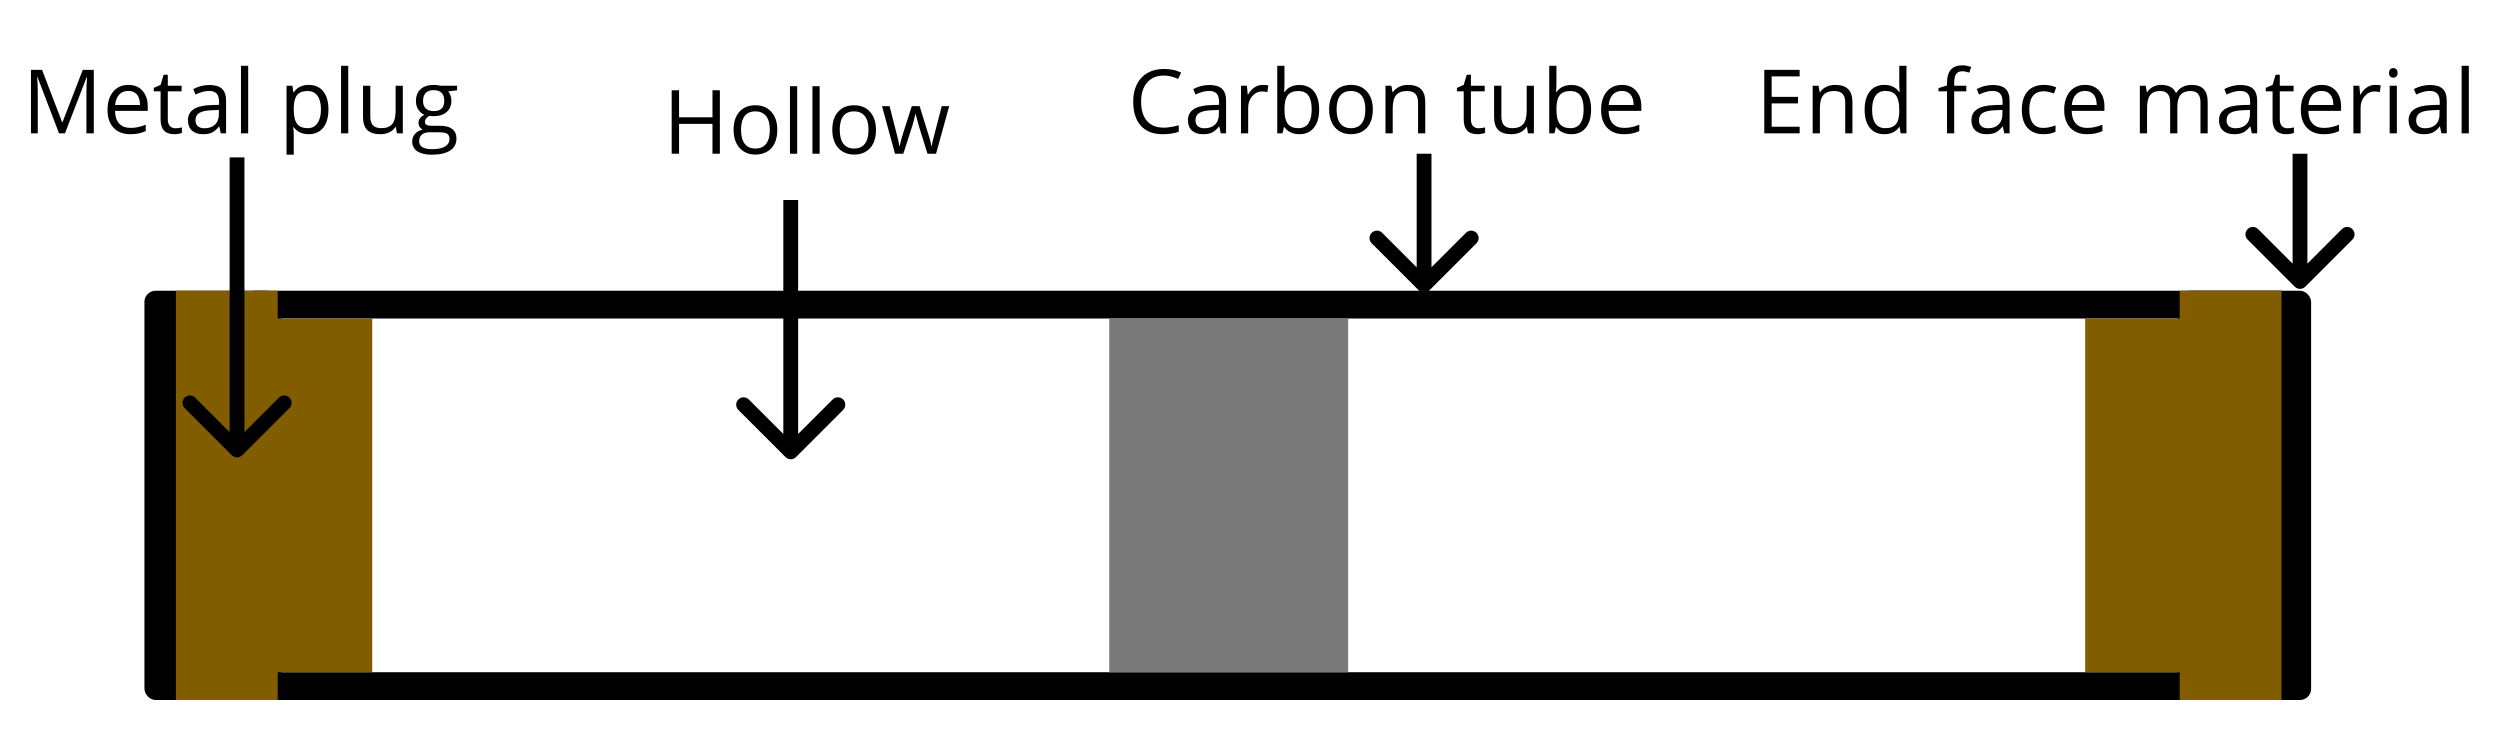
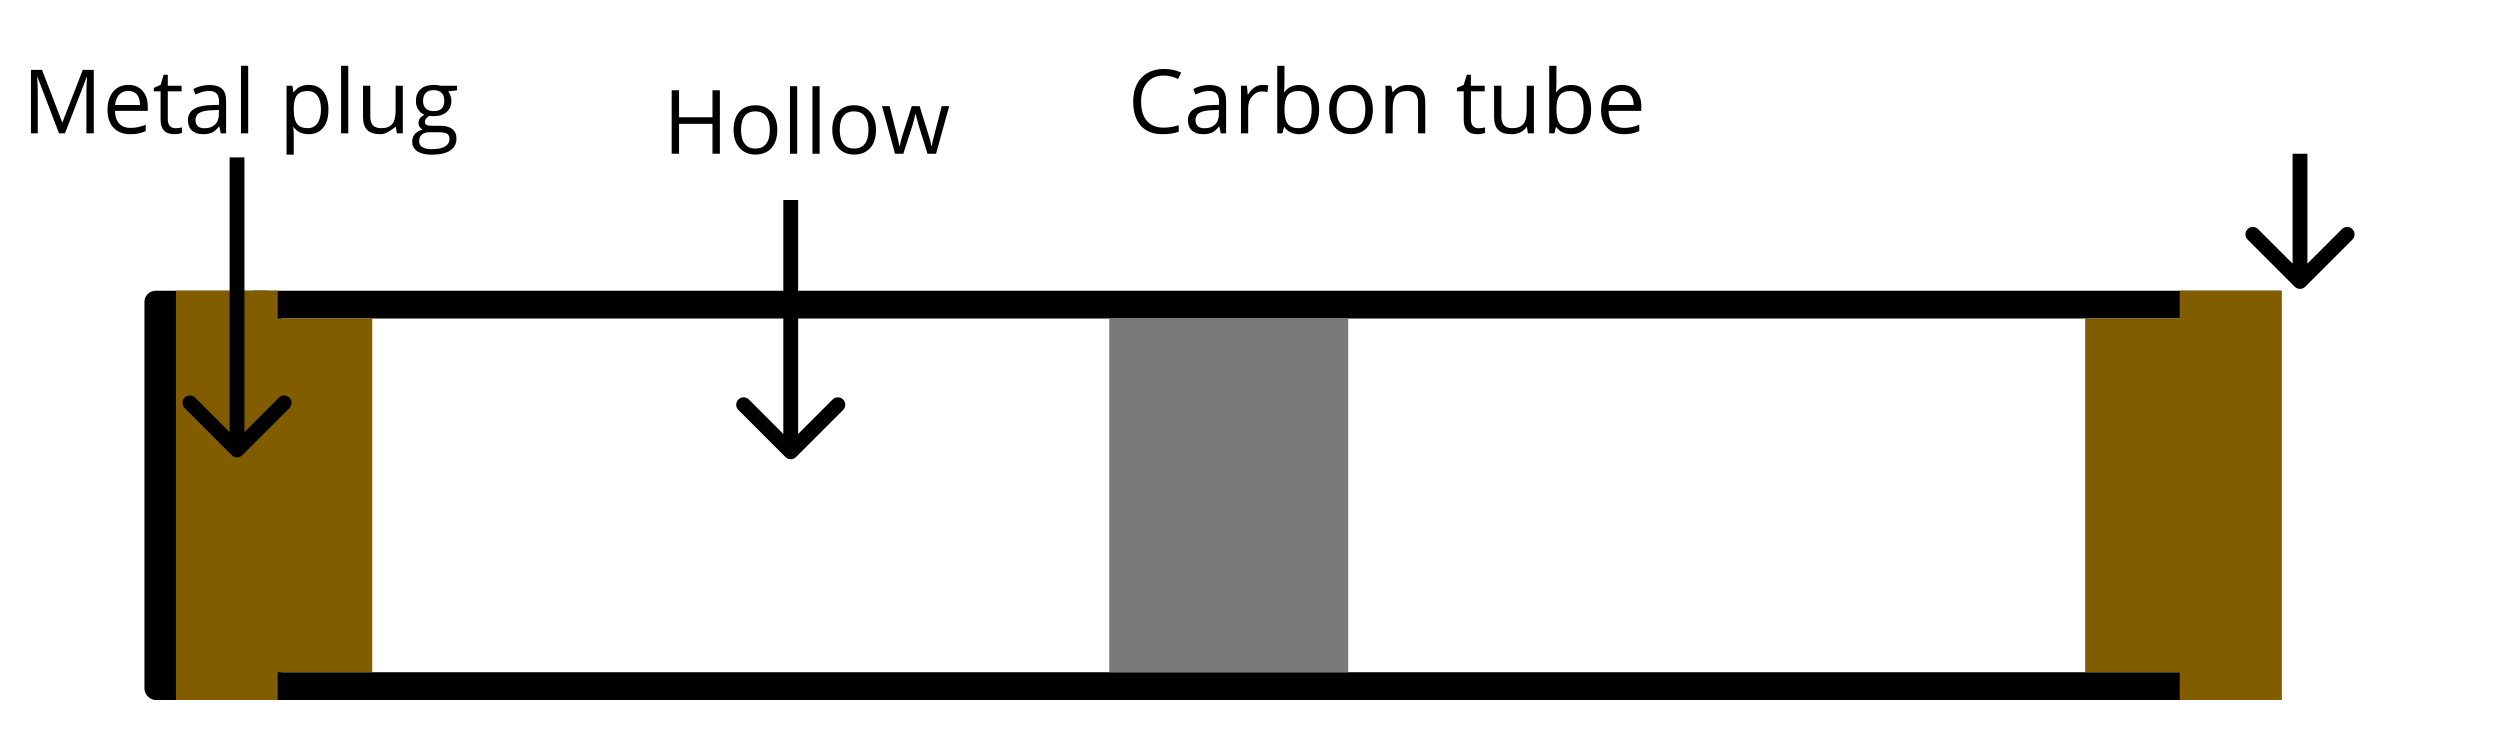
<svg xmlns="http://www.w3.org/2000/svg" width="1350" height="400" viewBox="0 0 1350 400" fill="none">
  <rect x="144.5" y="164.5" width="1080" height="206" stroke="black" stroke-width="15" />
  <rect x="78" y="157" width="72" height="221" rx="6" fill="black" />
-   <rect x="1176" y="157" width="72" height="221" rx="6" fill="black" />
  <path d="M95 157H149.963V172H201V363H149.963V378H95V157Z" fill="#815D00" />
  <path d="M1232 157H1177.04V172H1126V363H1177.04V378H1232V157Z" fill="#815D00" />
  <rect x="599" y="172" width="129" height="191" fill="#797979" />
  <path d="M388.727 83H384.742V66.875H366.695V83H362.711V48.734H366.695V63.312H384.742V48.734H388.727V83ZM419.734 70.133C419.734 74.32 418.68 77.594 416.57 79.953C414.461 82.297 411.547 83.469 407.828 83.469C405.531 83.469 403.492 82.93 401.711 81.852C399.93 80.773 398.555 79.227 397.586 77.211C396.617 75.195 396.133 72.836 396.133 70.133C396.133 65.945 397.18 62.688 399.273 60.359C401.367 58.016 404.273 56.844 407.992 56.844C411.586 56.844 414.438 58.039 416.547 60.43C418.672 62.82 419.734 66.055 419.734 70.133ZM400.164 70.133C400.164 73.414 400.82 75.914 402.133 77.633C403.445 79.352 405.375 80.211 407.922 80.211C410.469 80.211 412.398 79.359 413.711 77.656C415.039 75.938 415.703 73.43 415.703 70.133C415.703 66.867 415.039 64.391 413.711 62.703C412.398 61 410.453 60.148 407.875 60.148C405.328 60.148 403.406 60.984 402.109 62.656C400.812 64.328 400.164 66.82 400.164 70.133ZM430.469 83H426.578V46.531H430.469V83ZM442.609 83H438.719V46.531H442.609V83ZM473.031 70.133C473.031 74.32 471.977 77.594 469.867 79.953C467.758 82.297 464.844 83.469 461.125 83.469C458.828 83.469 456.789 82.93 455.008 81.852C453.227 80.773 451.852 79.227 450.883 77.211C449.914 75.195 449.43 72.836 449.43 70.133C449.43 65.945 450.477 62.688 452.57 60.359C454.664 58.016 457.57 56.844 461.289 56.844C464.883 56.844 467.734 58.039 469.844 60.43C471.969 62.82 473.031 66.055 473.031 70.133ZM453.461 70.133C453.461 73.414 454.117 75.914 455.43 77.633C456.742 79.352 458.672 80.211 461.219 80.211C463.766 80.211 465.695 79.359 467.008 77.656C468.336 75.938 469 73.43 469 70.133C469 66.867 468.336 64.391 467.008 62.703C465.695 61 463.75 60.148 461.172 60.148C458.625 60.148 456.703 60.984 455.406 62.656C454.109 64.328 453.461 66.82 453.461 70.133ZM500.852 83L496.141 67.93C495.844 67.008 495.289 64.914 494.477 61.648H494.289C493.664 64.383 493.117 66.492 492.648 67.977L487.797 83H483.297L476.289 57.312H480.367C482.023 63.766 483.281 68.68 484.141 72.055C485.016 75.43 485.516 77.703 485.641 78.875H485.828C486 77.984 486.273 76.836 486.648 75.43C487.039 74.008 487.375 72.883 487.656 72.055L492.367 57.312H496.586L501.18 72.055C502.055 74.742 502.648 77 502.961 78.828H503.148C503.211 78.266 503.375 77.398 503.641 76.227C503.922 75.055 505.555 68.75 508.539 57.312H512.57L505.469 83H500.852Z" fill="black" />
  <path d="M424.172 246.828C425.734 248.391 428.266 248.391 429.828 246.828L455.284 221.373C456.846 219.81 456.846 217.278 455.284 215.716C453.722 214.154 451.19 214.154 449.627 215.716L427 238.343L404.373 215.716C402.81 214.154 400.278 214.154 398.716 215.716C397.154 217.278 397.154 219.81 398.716 221.373L424.172 246.828ZM423 108L423 244L431 244L431 108L423 108Z" fill="black" />
-   <path d="M31.875 72L20.25 41.625H20.062C20.281 44.031 20.391 46.891 20.391 50.203V72H16.711V37.734H22.711L33.562 66H33.75L44.695 37.734H50.648V72H46.664V49.922C46.664 47.391 46.773 44.641 46.992 41.672H46.805L35.086 72H31.875ZM70.336 72.469C66.539 72.469 63.539 71.312 61.336 69C59.148 66.688 58.055 63.477 58.055 59.367C58.055 55.227 59.07 51.938 61.102 49.5C63.148 47.062 65.891 45.844 69.328 45.844C72.547 45.844 75.094 46.906 76.969 49.031C78.844 51.141 79.781 53.93 79.781 57.398V59.859H62.086C62.164 62.875 62.922 65.164 64.359 66.727C65.812 68.289 67.852 69.07 70.477 69.07C73.242 69.07 75.977 68.492 78.68 67.336V70.805C77.305 71.398 76 71.82 74.766 72.07C73.547 72.336 72.07 72.469 70.336 72.469ZM69.281 49.102C67.219 49.102 65.57 49.773 64.336 51.117C63.117 52.461 62.398 54.32 62.18 56.695H75.609C75.609 54.242 75.062 52.367 73.969 51.07C72.875 49.758 71.312 49.102 69.281 49.102ZM94.734 69.258C95.422 69.258 96.086 69.211 96.727 69.117C97.367 69.008 97.875 68.898 98.25 68.789V71.766C97.828 71.969 97.203 72.133 96.375 72.258C95.562 72.398 94.828 72.469 94.172 72.469C89.203 72.469 86.719 69.852 86.719 64.617V49.336H83.039V47.461L86.719 45.844L88.359 40.359H90.609V46.312H98.062V49.336H90.609V64.453C90.609 66 90.977 67.188 91.711 68.016C92.445 68.844 93.453 69.258 94.734 69.258ZM119.203 72L118.43 68.344H118.242C116.961 69.953 115.68 71.047 114.398 71.625C113.133 72.188 111.547 72.469 109.641 72.469C107.094 72.469 105.094 71.812 103.641 70.5C102.203 69.188 101.484 67.32 101.484 64.898C101.484 59.711 105.633 56.992 113.93 56.742L118.289 56.602V55.008C118.289 52.992 117.852 51.508 116.977 50.555C116.117 49.586 114.734 49.102 112.828 49.102C110.688 49.102 108.266 49.758 105.562 51.07L104.367 48.094C105.633 47.406 107.016 46.867 108.516 46.477C110.031 46.086 111.547 45.891 113.062 45.891C116.125 45.891 118.391 46.57 119.859 47.93C121.344 49.289 122.086 51.469 122.086 54.469V72H119.203ZM110.414 69.258C112.836 69.258 114.734 68.594 116.109 67.266C117.5 65.938 118.195 64.078 118.195 61.688V59.367L114.305 59.531C111.211 59.641 108.977 60.125 107.602 60.984C106.242 61.828 105.562 63.148 105.562 64.945C105.562 66.352 105.984 67.422 106.828 68.156C107.688 68.891 108.883 69.258 110.414 69.258ZM134.016 72H130.125V35.531H134.016V72ZM166.688 72.469C165.016 72.469 163.484 72.164 162.094 71.555C160.719 70.93 159.562 69.977 158.625 68.695H158.344C158.531 70.195 158.625 71.617 158.625 72.961V83.531H154.734V46.312H157.898L158.438 49.828H158.625C159.625 48.422 160.789 47.406 162.117 46.781C163.445 46.156 164.969 45.844 166.688 45.844C170.094 45.844 172.719 47.008 174.562 49.336C176.422 51.664 177.352 54.93 177.352 59.133C177.352 63.352 176.406 66.633 174.516 68.977C172.641 71.305 170.031 72.469 166.688 72.469ZM166.125 49.148C163.5 49.148 161.602 49.875 160.43 51.328C159.258 52.781 158.656 55.094 158.625 58.266V59.133C158.625 62.742 159.227 65.328 160.43 66.891C161.633 68.438 163.562 69.211 166.219 69.211C168.438 69.211 170.172 68.312 171.422 66.516C172.688 64.719 173.32 62.242 173.32 59.086C173.32 55.883 172.688 53.43 171.422 51.727C170.172 50.008 168.406 49.148 166.125 49.148ZM188.062 72H184.172V35.531H188.062V72ZM199.969 46.312V62.977C199.969 65.07 200.445 66.633 201.398 67.664C202.352 68.695 203.844 69.211 205.875 69.211C208.562 69.211 210.523 68.477 211.758 67.008C213.008 65.539 213.633 63.141 213.633 59.812V46.312H217.523V72H214.312L213.75 68.555H213.539C212.742 69.82 211.633 70.789 210.211 71.461C208.805 72.133 207.195 72.469 205.383 72.469C202.258 72.469 199.914 71.727 198.352 70.242C196.805 68.758 196.031 66.383 196.031 63.117V46.312H199.969ZM246.82 46.312V48.773L242.062 49.336C242.5 49.883 242.891 50.602 243.234 51.492C243.578 52.367 243.75 53.359 243.75 54.469C243.75 56.984 242.891 58.992 241.172 60.492C239.453 61.992 237.094 62.742 234.094 62.742C233.328 62.742 232.609 62.68 231.938 62.555C230.281 63.43 229.453 64.531 229.453 65.859C229.453 66.562 229.742 67.086 230.32 67.43C230.898 67.758 231.891 67.922 233.297 67.922H237.844C240.625 67.922 242.758 68.508 244.242 69.68C245.742 70.852 246.492 72.555 246.492 74.789C246.492 77.633 245.352 79.797 243.07 81.281C240.789 82.781 237.461 83.531 233.086 83.531C229.727 83.531 227.133 82.906 225.305 81.656C223.492 80.406 222.586 78.641 222.586 76.359C222.586 74.797 223.086 73.445 224.086 72.305C225.086 71.164 226.492 70.391 228.305 69.984C227.648 69.688 227.094 69.227 226.641 68.602C226.203 67.977 225.984 67.25 225.984 66.422C225.984 65.484 226.234 64.664 226.734 63.961C227.234 63.258 228.023 62.578 229.102 61.922C227.773 61.375 226.688 60.445 225.844 59.133C225.016 57.82 224.602 56.32 224.602 54.633C224.602 51.82 225.445 49.656 227.133 48.141C228.82 46.609 231.211 45.844 234.305 45.844C235.648 45.844 236.859 46 237.938 46.312H246.82ZM226.336 76.312C226.336 77.703 226.922 78.758 228.094 79.477C229.266 80.195 230.945 80.555 233.133 80.555C236.398 80.555 238.812 80.062 240.375 79.078C241.953 78.109 242.742 76.789 242.742 75.117C242.742 73.727 242.312 72.758 241.453 72.211C240.594 71.68 238.977 71.414 236.602 71.414H231.938C230.172 71.414 228.797 71.836 227.812 72.68C226.828 73.523 226.336 74.734 226.336 76.312ZM228.445 54.539C228.445 56.336 228.953 57.695 229.969 58.617C230.984 59.539 232.398 60 234.211 60C238.008 60 239.906 58.156 239.906 54.469C239.906 50.609 237.984 48.68 234.141 48.68C232.312 48.68 230.906 49.172 229.922 50.156C228.938 51.141 228.445 52.602 228.445 54.539Z" fill="black" />
+   <path d="M31.875 72L20.25 41.625H20.062C20.281 44.031 20.391 46.891 20.391 50.203V72H16.711V37.734H22.711L33.562 66H33.75L44.695 37.734H50.648V72H46.664V49.922C46.664 47.391 46.773 44.641 46.992 41.672H46.805L35.086 72H31.875ZM70.336 72.469C66.539 72.469 63.539 71.312 61.336 69C59.148 66.688 58.055 63.477 58.055 59.367C58.055 55.227 59.07 51.938 61.102 49.5C63.148 47.062 65.891 45.844 69.328 45.844C72.547 45.844 75.094 46.906 76.969 49.031C78.844 51.141 79.781 53.93 79.781 57.398V59.859H62.086C62.164 62.875 62.922 65.164 64.359 66.727C65.812 68.289 67.852 69.07 70.477 69.07C73.242 69.07 75.977 68.492 78.68 67.336V70.805C77.305 71.398 76 71.82 74.766 72.07C73.547 72.336 72.07 72.469 70.336 72.469ZM69.281 49.102C67.219 49.102 65.57 49.773 64.336 51.117C63.117 52.461 62.398 54.32 62.18 56.695H75.609C75.609 54.242 75.062 52.367 73.969 51.07C72.875 49.758 71.312 49.102 69.281 49.102ZM94.734 69.258C95.422 69.258 96.086 69.211 96.727 69.117C97.367 69.008 97.875 68.898 98.25 68.789V71.766C97.828 71.969 97.203 72.133 96.375 72.258C95.562 72.398 94.828 72.469 94.172 72.469C89.203 72.469 86.719 69.852 86.719 64.617V49.336H83.039V47.461L86.719 45.844L88.359 40.359H90.609V46.312H98.062V49.336H90.609V64.453C90.609 66 90.977 67.188 91.711 68.016C92.445 68.844 93.453 69.258 94.734 69.258ZM119.203 72L118.43 68.344H118.242C116.961 69.953 115.68 71.047 114.398 71.625C113.133 72.188 111.547 72.469 109.641 72.469C107.094 72.469 105.094 71.812 103.641 70.5C102.203 69.188 101.484 67.32 101.484 64.898C101.484 59.711 105.633 56.992 113.93 56.742L118.289 56.602V55.008C118.289 52.992 117.852 51.508 116.977 50.555C116.117 49.586 114.734 49.102 112.828 49.102C110.688 49.102 108.266 49.758 105.562 51.07L104.367 48.094C105.633 47.406 107.016 46.867 108.516 46.477C110.031 46.086 111.547 45.891 113.062 45.891C116.125 45.891 118.391 46.57 119.859 47.93C121.344 49.289 122.086 51.469 122.086 54.469V72H119.203ZM110.414 69.258C112.836 69.258 114.734 68.594 116.109 67.266C117.5 65.938 118.195 64.078 118.195 61.688V59.367L114.305 59.531C111.211 59.641 108.977 60.125 107.602 60.984C106.242 61.828 105.562 63.148 105.562 64.945C105.562 66.352 105.984 67.422 106.828 68.156C107.688 68.891 108.883 69.258 110.414 69.258ZM134.016 72H130.125V35.531H134.016V72ZM166.688 72.469C165.016 72.469 163.484 72.164 162.094 71.555C160.719 70.93 159.562 69.977 158.625 68.695H158.344C158.531 70.195 158.625 71.617 158.625 72.961V83.531H154.734V46.312H157.898L158.438 49.828H158.625C159.625 48.422 160.789 47.406 162.117 46.781C163.445 46.156 164.969 45.844 166.688 45.844C170.094 45.844 172.719 47.008 174.562 49.336C176.422 51.664 177.352 54.93 177.352 59.133C177.352 63.352 176.406 66.633 174.516 68.977C172.641 71.305 170.031 72.469 166.688 72.469ZM166.125 49.148C163.5 49.148 161.602 49.875 160.43 51.328C159.258 52.781 158.656 55.094 158.625 58.266V59.133C158.625 62.742 159.227 65.328 160.43 66.891C161.633 68.438 163.562 69.211 166.219 69.211C168.438 69.211 170.172 68.312 171.422 66.516C172.688 64.719 173.32 62.242 173.32 59.086C173.32 55.883 172.688 53.43 171.422 51.727C170.172 50.008 168.406 49.148 166.125 49.148ZM188.062 72H184.172V35.531H188.062V72ZM199.969 46.312V62.977C199.969 65.07 200.445 66.633 201.398 67.664C202.352 68.695 203.844 69.211 205.875 69.211C208.562 69.211 210.523 68.477 211.758 67.008C213.008 65.539 213.633 63.141 213.633 59.812V46.312H217.523V72H214.312L213.75 68.555H213.539C208.805 72.133 207.195 72.469 205.383 72.469C202.258 72.469 199.914 71.727 198.352 70.242C196.805 68.758 196.031 66.383 196.031 63.117V46.312H199.969ZM246.82 46.312V48.773L242.062 49.336C242.5 49.883 242.891 50.602 243.234 51.492C243.578 52.367 243.75 53.359 243.75 54.469C243.75 56.984 242.891 58.992 241.172 60.492C239.453 61.992 237.094 62.742 234.094 62.742C233.328 62.742 232.609 62.68 231.938 62.555C230.281 63.43 229.453 64.531 229.453 65.859C229.453 66.562 229.742 67.086 230.32 67.43C230.898 67.758 231.891 67.922 233.297 67.922H237.844C240.625 67.922 242.758 68.508 244.242 69.68C245.742 70.852 246.492 72.555 246.492 74.789C246.492 77.633 245.352 79.797 243.07 81.281C240.789 82.781 237.461 83.531 233.086 83.531C229.727 83.531 227.133 82.906 225.305 81.656C223.492 80.406 222.586 78.641 222.586 76.359C222.586 74.797 223.086 73.445 224.086 72.305C225.086 71.164 226.492 70.391 228.305 69.984C227.648 69.688 227.094 69.227 226.641 68.602C226.203 67.977 225.984 67.25 225.984 66.422C225.984 65.484 226.234 64.664 226.734 63.961C227.234 63.258 228.023 62.578 229.102 61.922C227.773 61.375 226.688 60.445 225.844 59.133C225.016 57.82 224.602 56.32 224.602 54.633C224.602 51.82 225.445 49.656 227.133 48.141C228.82 46.609 231.211 45.844 234.305 45.844C235.648 45.844 236.859 46 237.938 46.312H246.82ZM226.336 76.312C226.336 77.703 226.922 78.758 228.094 79.477C229.266 80.195 230.945 80.555 233.133 80.555C236.398 80.555 238.812 80.062 240.375 79.078C241.953 78.109 242.742 76.789 242.742 75.117C242.742 73.727 242.312 72.758 241.453 72.211C240.594 71.68 238.977 71.414 236.602 71.414H231.938C230.172 71.414 228.797 71.836 227.812 72.68C226.828 73.523 226.336 74.734 226.336 76.312ZM228.445 54.539C228.445 56.336 228.953 57.695 229.969 58.617C230.984 59.539 232.398 60 234.211 60C238.008 60 239.906 58.156 239.906 54.469C239.906 50.609 237.984 48.68 234.141 48.68C232.312 48.68 230.906 49.172 229.922 50.156C228.938 51.141 228.445 52.602 228.445 54.539Z" fill="black" />
  <path d="M125.172 245.828C126.734 247.391 129.266 247.391 130.828 245.828L156.284 220.373C157.846 218.81 157.846 216.278 156.284 214.716C154.722 213.154 152.19 213.154 150.627 214.716L128 237.343L105.373 214.716C103.81 213.154 101.278 213.154 99.716 214.716C98.154 216.278 98.154 218.81 99.716 220.373L125.172 245.828ZM124 85L124 243L132 243L132 85L124 85Z" fill="black" />
  <path d="M628.383 40.805C624.617 40.805 621.641 42.062 619.453 44.578C617.281 47.078 616.195 50.508 616.195 54.867C616.195 59.352 617.242 62.82 619.336 65.273C621.445 67.711 624.445 68.93 628.336 68.93C630.727 68.93 633.453 68.5 636.516 67.641V71.133C634.141 72.023 631.211 72.469 627.727 72.469C622.68 72.469 618.781 70.938 616.031 67.875C613.297 64.812 611.93 60.461 611.93 54.82C611.93 51.289 612.586 48.195 613.898 45.539C615.227 42.883 617.133 40.836 619.617 39.398C622.117 37.961 625.055 37.242 628.43 37.242C632.023 37.242 635.164 37.898 637.852 39.211L636.164 42.633C633.57 41.414 630.977 40.805 628.383 40.805ZM659.203 72L658.43 68.344H658.242C656.961 69.953 655.68 71.047 654.398 71.625C653.133 72.188 651.547 72.469 649.641 72.469C647.094 72.469 645.094 71.812 643.641 70.5C642.203 69.188 641.484 67.32 641.484 64.898C641.484 59.711 645.633 56.992 653.93 56.742L658.289 56.602V55.008C658.289 52.992 657.852 51.508 656.977 50.555C656.117 49.586 654.734 49.102 652.828 49.102C650.688 49.102 648.266 49.758 645.562 51.07L644.367 48.094C645.633 47.406 647.016 46.867 648.516 46.477C650.031 46.086 651.547 45.891 653.062 45.891C656.125 45.891 658.391 46.57 659.859 47.93C661.344 49.289 662.086 51.469 662.086 54.469V72H659.203ZM650.414 69.258C652.836 69.258 654.734 68.594 656.109 67.266C657.5 65.938 658.195 64.078 658.195 61.688V59.367L654.305 59.531C651.211 59.641 648.977 60.125 647.602 60.984C646.242 61.828 645.562 63.148 645.562 64.945C645.562 66.352 645.984 67.422 646.828 68.156C647.688 68.891 648.883 69.258 650.414 69.258ZM681.844 45.844C682.984 45.844 684.008 45.938 684.914 46.125L684.375 49.734C683.312 49.5 682.375 49.383 681.562 49.383C679.484 49.383 677.703 50.227 676.219 51.914C674.75 53.602 674.016 55.703 674.016 58.219V72H670.125V46.312H673.336L673.781 51.07H673.969C674.922 49.398 676.07 48.109 677.414 47.203C678.758 46.297 680.234 45.844 681.844 45.844ZM701.672 45.891C705.047 45.891 707.664 47.047 709.523 49.359C711.398 51.656 712.336 54.914 712.336 59.133C712.336 63.352 711.391 66.633 709.5 68.977C707.625 71.305 705.016 72.469 701.672 72.469C700 72.469 698.469 72.164 697.078 71.555C695.703 70.93 694.547 69.977 693.609 68.695H693.328L692.508 72H689.719V35.531H693.609V44.391C693.609 46.375 693.547 48.156 693.422 49.734H693.609C695.422 47.172 698.109 45.891 701.672 45.891ZM701.109 49.148C698.453 49.148 696.539 49.914 695.367 51.445C694.195 52.961 693.609 55.523 693.609 59.133C693.609 62.742 694.211 65.328 695.414 66.891C696.617 68.438 698.547 69.211 701.203 69.211C703.594 69.211 705.375 68.344 706.547 66.609C707.719 64.859 708.305 62.352 708.305 59.086C708.305 55.742 707.719 53.25 706.547 51.609C705.375 49.969 703.562 49.148 701.109 49.148ZM741.328 59.133C741.328 63.32 740.273 66.594 738.164 68.953C736.055 71.297 733.141 72.469 729.422 72.469C727.125 72.469 725.086 71.93 723.305 70.852C721.523 69.773 720.148 68.227 719.18 66.211C718.211 64.195 717.727 61.836 717.727 59.133C717.727 54.945 718.773 51.688 720.867 49.359C722.961 47.016 725.867 45.844 729.586 45.844C733.18 45.844 736.031 47.039 738.141 49.43C740.266 51.82 741.328 55.055 741.328 59.133ZM721.758 59.133C721.758 62.414 722.414 64.914 723.727 66.633C725.039 68.352 726.969 69.211 729.516 69.211C732.062 69.211 733.992 68.359 735.305 66.656C736.633 64.938 737.297 62.43 737.297 59.133C737.297 55.867 736.633 53.391 735.305 51.703C733.992 50 732.047 49.148 729.469 49.148C726.922 49.148 725 49.984 723.703 51.656C722.406 53.328 721.758 55.82 721.758 59.133ZM765.75 72V55.383C765.75 53.289 765.273 51.727 764.32 50.695C763.367 49.664 761.875 49.148 759.844 49.148C757.156 49.148 755.188 49.875 753.938 51.328C752.688 52.781 752.062 55.18 752.062 58.523V72H748.172V46.312H751.336L751.969 49.828H752.156C752.953 48.562 754.07 47.586 755.508 46.898C756.945 46.195 758.547 45.844 760.312 45.844C763.406 45.844 765.734 46.594 767.297 48.094C768.859 49.578 769.641 51.961 769.641 55.242V72H765.75ZM798.422 69.258C799.109 69.258 799.773 69.211 800.414 69.117C801.055 69.008 801.562 68.898 801.938 68.789V71.766C801.516 71.969 800.891 72.133 800.062 72.258C799.25 72.398 798.516 72.469 797.859 72.469C792.891 72.469 790.406 69.852 790.406 64.617V49.336H786.727V47.461L790.406 45.844L792.047 40.359H794.297V46.312H801.75V49.336H794.297V64.453C794.297 66 794.664 67.188 795.398 68.016C796.133 68.844 797.141 69.258 798.422 69.258ZM810.75 46.312V62.977C810.75 65.07 811.227 66.633 812.18 67.664C813.133 68.695 814.625 69.211 816.656 69.211C819.344 69.211 821.305 68.477 822.539 67.008C823.789 65.539 824.414 63.141 824.414 59.812V46.312H828.305V72H825.094L824.531 68.555H824.32C823.523 69.82 822.414 70.789 820.992 71.461C819.586 72.133 817.977 72.469 816.164 72.469C813.039 72.469 810.695 71.727 809.133 70.242C807.586 68.758 806.812 66.383 806.812 63.117V46.312H810.75ZM848.531 45.891C851.906 45.891 854.523 47.047 856.383 49.359C858.258 51.656 859.195 54.914 859.195 59.133C859.195 63.352 858.25 66.633 856.359 68.977C854.484 71.305 851.875 72.469 848.531 72.469C846.859 72.469 845.328 72.164 843.938 71.555C842.562 70.93 841.406 69.977 840.469 68.695H840.188L839.367 72H836.578V35.531H840.469V44.391C840.469 46.375 840.406 48.156 840.281 49.734H840.469C842.281 47.172 844.969 45.891 848.531 45.891ZM847.969 49.148C845.312 49.148 843.398 49.914 842.227 51.445C841.055 52.961 840.469 55.523 840.469 59.133C840.469 62.742 841.07 65.328 842.273 66.891C843.477 68.438 845.406 69.211 848.062 69.211C850.453 69.211 852.234 68.344 853.406 66.609C854.578 64.859 855.164 62.352 855.164 59.086C855.164 55.742 854.578 53.25 853.406 51.609C852.234 49.969 850.422 49.148 847.969 49.148ZM876.867 72.469C873.07 72.469 870.07 71.312 867.867 69C865.68 66.688 864.586 63.477 864.586 59.367C864.586 55.227 865.602 51.938 867.633 49.5C869.68 47.062 872.422 45.844 875.859 45.844C879.078 45.844 881.625 46.906 883.5 49.031C885.375 51.141 886.312 53.93 886.312 57.398V59.859H868.617C868.695 62.875 869.453 65.164 870.891 66.727C872.344 68.289 874.383 69.07 877.008 69.07C879.773 69.07 882.508 68.492 885.211 67.336V70.805C883.836 71.398 882.531 71.82 881.297 72.07C880.078 72.336 878.602 72.469 876.867 72.469ZM875.812 49.102C873.75 49.102 872.102 49.773 870.867 51.117C869.648 52.461 868.93 54.32 868.711 56.695H882.141C882.141 54.242 881.594 52.367 880.5 51.07C879.406 49.758 877.844 49.102 875.812 49.102Z" fill="black" />
-   <path d="M766.172 156.828C767.734 158.391 770.266 158.391 771.828 156.828L797.284 131.373C798.846 129.81 798.846 127.278 797.284 125.716C795.722 124.154 793.19 124.154 791.627 125.716L769 148.343L746.373 125.716C744.81 124.154 742.278 124.154 740.716 125.716C739.154 127.278 739.154 129.81 740.716 131.373L766.172 156.828ZM765 83V154H773V83H765Z" fill="black" />
-   <path d="M971.812 72H952.711V37.734H971.812V41.273H956.695V52.312H970.898V55.828H956.695V68.438H971.812V72ZM996.422 72V55.383C996.422 53.289 995.945 51.727 994.992 50.695C994.039 49.664 992.547 49.148 990.516 49.148C987.828 49.148 985.859 49.875 984.609 51.328C983.359 52.781 982.734 55.18 982.734 58.523V72H978.844V46.312H982.008L982.641 49.828H982.828C983.625 48.562 984.742 47.586 986.18 46.898C987.617 46.195 989.219 45.844 990.984 45.844C994.078 45.844 996.406 46.594 997.969 48.094C999.531 49.578 1000.31 51.961 1000.31 55.242V72H996.422ZM1025.81 68.555H1025.6C1023.8 71.164 1021.12 72.469 1017.54 72.469C1014.18 72.469 1011.56 71.32 1009.69 69.023C1007.83 66.727 1006.9 63.461 1006.9 59.227C1006.9 54.992 1007.84 51.703 1009.71 49.359C1011.59 47.016 1014.2 45.844 1017.54 45.844C1021.02 45.844 1023.7 47.109 1025.55 49.641H1025.86L1025.7 47.789L1025.6 45.984V35.531H1029.49V72H1026.33L1025.81 68.555ZM1018.03 69.211C1020.69 69.211 1022.61 68.492 1023.8 67.055C1025 65.602 1025.6 63.266 1025.6 60.047V59.227C1025.6 55.586 1024.99 52.992 1023.77 51.445C1022.57 49.883 1020.64 49.102 1017.98 49.102C1015.7 49.102 1013.95 49.992 1012.73 51.773C1011.53 53.539 1010.93 56.039 1010.93 59.273C1010.93 62.555 1011.53 65.031 1012.73 66.703C1013.94 68.375 1015.7 69.211 1018.03 69.211ZM1061.81 49.336H1055.27V72H1051.38V49.336H1046.79V47.578L1051.38 46.172V44.742C1051.38 38.43 1054.14 35.273 1059.66 35.273C1061.02 35.273 1062.61 35.547 1064.44 36.094L1063.43 39.211C1061.93 38.727 1060.65 38.484 1059.59 38.484C1058.12 38.484 1057.03 38.977 1056.33 39.961C1055.62 40.93 1055.27 42.492 1055.27 44.648V46.312H1061.81V49.336ZM1082.3 72L1081.52 68.344H1081.34C1080.05 69.953 1078.77 71.047 1077.49 71.625C1076.23 72.188 1074.64 72.469 1072.73 72.469C1070.19 72.469 1068.19 71.812 1066.73 70.5C1065.3 69.188 1064.58 67.32 1064.58 64.898C1064.58 59.711 1068.73 56.992 1077.02 56.742L1081.38 56.602V55.008C1081.38 52.992 1080.95 51.508 1080.07 50.555C1079.21 49.586 1077.83 49.102 1075.92 49.102C1073.78 49.102 1071.36 49.758 1068.66 51.07L1067.46 48.094C1068.73 47.406 1070.11 46.867 1071.61 46.477C1073.12 46.086 1074.64 45.891 1076.16 45.891C1079.22 45.891 1081.48 46.57 1082.95 47.93C1084.44 49.289 1085.18 51.469 1085.18 54.469V72H1082.3ZM1073.51 69.258C1075.93 69.258 1077.83 68.594 1079.2 67.266C1080.59 65.938 1081.29 64.078 1081.29 61.688V59.367L1077.4 59.531C1074.3 59.641 1072.07 60.125 1070.7 60.984C1069.34 61.828 1068.66 63.148 1068.66 64.945C1068.66 66.352 1069.08 67.422 1069.92 68.156C1070.78 68.891 1071.98 69.258 1073.51 69.258ZM1103.48 72.469C1099.77 72.469 1096.88 71.328 1094.84 69.047C1092.8 66.75 1091.79 63.508 1091.79 59.32C1091.79 55.023 1092.82 51.703 1094.88 49.359C1096.96 47.016 1099.91 45.844 1103.74 45.844C1104.98 45.844 1106.21 45.977 1107.45 46.242C1108.68 46.508 1109.65 46.82 1110.35 47.18L1109.16 50.484C1108.3 50.141 1107.36 49.859 1106.34 49.641C1105.33 49.406 1104.43 49.289 1103.65 49.289C1098.43 49.289 1095.82 52.617 1095.82 59.273C1095.82 62.43 1096.45 64.852 1097.72 66.539C1099 68.227 1100.89 69.07 1103.39 69.07C1105.53 69.07 1107.73 68.609 1109.98 67.688V71.133C1108.26 72.023 1106.09 72.469 1103.48 72.469ZM1126.95 72.469C1123.15 72.469 1120.15 71.312 1117.95 69C1115.76 66.688 1114.66 63.477 1114.66 59.367C1114.66 55.227 1115.68 51.938 1117.71 49.5C1119.76 47.062 1122.5 45.844 1125.94 45.844C1129.16 45.844 1131.7 46.906 1133.58 49.031C1135.45 51.141 1136.39 53.93 1136.39 57.398V59.859H1118.7C1118.77 62.875 1119.53 65.164 1120.97 66.727C1122.42 68.289 1124.46 69.07 1127.09 69.07C1129.85 69.07 1132.59 68.492 1135.29 67.336V70.805C1133.91 71.398 1132.61 71.82 1131.38 72.07C1130.16 72.336 1128.68 72.469 1126.95 72.469ZM1125.89 49.102C1123.83 49.102 1122.18 49.773 1120.95 51.117C1119.73 52.461 1119.01 54.32 1118.79 56.695H1132.22C1132.22 54.242 1131.67 52.367 1130.58 51.07C1129.48 49.758 1127.92 49.102 1125.89 49.102ZM1188.26 72V55.289C1188.26 53.242 1187.82 51.711 1186.95 50.695C1186.07 49.664 1184.71 49.148 1182.87 49.148C1180.45 49.148 1178.66 49.844 1177.5 51.234C1176.34 52.625 1175.77 54.766 1175.77 57.656V72H1171.88V55.289C1171.88 53.242 1171.44 51.711 1170.56 50.695C1169.69 49.664 1168.32 49.148 1166.46 49.148C1164.02 49.148 1162.23 49.883 1161.09 51.352C1159.97 52.805 1159.41 55.195 1159.41 58.523V72H1155.52V46.312H1158.68L1159.31 49.828H1159.5C1160.23 48.578 1161.27 47.602 1162.59 46.898C1163.94 46.195 1165.44 45.844 1167.09 45.844C1171.11 45.844 1173.73 47.297 1174.97 50.203H1175.16C1175.92 48.859 1177.03 47.797 1178.48 47.016C1179.94 46.234 1181.59 45.844 1183.45 45.844C1186.36 45.844 1188.53 46.594 1189.97 48.094C1191.42 49.578 1192.15 51.961 1192.15 55.242V72H1188.26ZM1215.98 72L1215.21 68.344H1215.02C1213.74 69.953 1212.46 71.047 1211.18 71.625C1209.91 72.188 1208.33 72.469 1206.42 72.469C1203.88 72.469 1201.88 71.812 1200.42 70.5C1198.98 69.188 1198.27 67.32 1198.27 64.898C1198.27 59.711 1202.41 56.992 1210.71 56.742L1215.07 56.602V55.008C1215.07 52.992 1214.63 51.508 1213.76 50.555C1212.9 49.586 1211.52 49.102 1209.61 49.102C1207.47 49.102 1205.05 49.758 1202.34 51.07L1201.15 48.094C1202.41 47.406 1203.8 46.867 1205.3 46.477C1206.81 46.086 1208.33 45.891 1209.84 45.891C1212.91 45.891 1215.17 46.57 1216.64 47.93C1218.12 49.289 1218.87 51.469 1218.87 54.469V72H1215.98ZM1207.2 69.258C1209.62 69.258 1211.52 68.594 1212.89 67.266C1214.28 65.938 1214.98 64.078 1214.98 61.688V59.367L1211.09 59.531C1207.99 59.641 1205.76 60.125 1204.38 60.984C1203.02 61.828 1202.34 63.148 1202.34 64.945C1202.34 66.352 1202.77 67.422 1203.61 68.156C1204.47 68.891 1205.66 69.258 1207.2 69.258ZM1235.2 69.258C1235.89 69.258 1236.55 69.211 1237.2 69.117C1237.84 69.008 1238.34 68.898 1238.72 68.789V71.766C1238.3 71.969 1237.67 72.133 1236.84 72.258C1236.03 72.398 1235.3 72.469 1234.64 72.469C1229.67 72.469 1227.19 69.852 1227.19 64.617V49.336H1223.51V47.461L1227.19 45.844L1228.83 40.359H1231.08V46.312H1238.53V49.336H1231.08V64.453C1231.08 66 1231.45 67.188 1232.18 68.016C1232.91 68.844 1233.92 69.258 1235.2 69.258ZM1254.73 72.469C1250.93 72.469 1247.93 71.312 1245.73 69C1243.54 66.688 1242.45 63.477 1242.45 59.367C1242.45 55.227 1243.46 51.938 1245.49 49.5C1247.54 47.062 1250.28 45.844 1253.72 45.844C1256.94 45.844 1259.48 46.906 1261.36 49.031C1263.23 51.141 1264.17 53.93 1264.17 57.398V59.859H1246.48C1246.55 62.875 1247.31 65.164 1248.75 66.727C1250.2 68.289 1252.24 69.07 1254.87 69.07C1257.63 69.07 1260.37 68.492 1263.07 67.336V70.805C1261.7 71.398 1260.39 71.82 1259.16 72.07C1257.94 72.336 1256.46 72.469 1254.73 72.469ZM1253.67 49.102C1251.61 49.102 1249.96 49.773 1248.73 51.117C1247.51 52.461 1246.79 54.32 1246.57 56.695H1260C1260 54.242 1259.45 52.367 1258.36 51.07C1257.27 49.758 1255.7 49.102 1253.67 49.102ZM1282.55 45.844C1283.69 45.844 1284.71 45.938 1285.62 46.125L1285.08 49.734C1284.02 49.5 1283.08 49.383 1282.27 49.383C1280.19 49.383 1278.41 50.227 1276.92 51.914C1275.45 53.602 1274.72 55.703 1274.72 58.219V72H1270.83V46.312H1274.04L1274.48 51.07H1274.67C1275.62 49.398 1276.77 48.109 1278.12 47.203C1279.46 46.297 1280.94 45.844 1282.55 45.844ZM1294.31 72H1290.42V46.312H1294.31V72ZM1290.09 39.352C1290.09 38.461 1290.31 37.812 1290.75 37.406C1291.19 36.984 1291.73 36.773 1292.39 36.773C1293.02 36.773 1293.55 36.984 1294.01 37.406C1294.46 37.828 1294.69 38.477 1294.69 39.352C1294.69 40.227 1294.46 40.883 1294.01 41.32C1293.55 41.742 1293.02 41.953 1292.39 41.953C1291.73 41.953 1291.19 41.742 1290.75 41.32C1290.31 40.883 1290.09 40.227 1290.09 39.352ZM1318.36 72L1317.59 68.344H1317.4C1316.12 69.953 1314.84 71.047 1313.55 71.625C1312.29 72.188 1310.7 72.469 1308.8 72.469C1306.25 72.469 1304.25 71.812 1302.8 70.5C1301.36 69.188 1300.64 67.32 1300.64 64.898C1300.64 59.711 1304.79 56.992 1313.09 56.742L1317.45 56.602V55.008C1317.45 52.992 1317.01 51.508 1316.13 50.555C1315.27 49.586 1313.89 49.102 1311.98 49.102C1309.84 49.102 1307.42 49.758 1304.72 51.07L1303.52 48.094C1304.79 47.406 1306.17 46.867 1307.67 46.477C1309.19 46.086 1310.7 45.891 1312.22 45.891C1315.28 45.891 1317.55 46.57 1319.02 47.93C1320.5 49.289 1321.24 51.469 1321.24 54.469V72H1318.36ZM1309.57 69.258C1311.99 69.258 1313.89 68.594 1315.27 67.266C1316.66 65.938 1317.35 64.078 1317.35 61.688V59.367L1313.46 59.531C1310.37 59.641 1308.13 60.125 1306.76 60.984C1305.4 61.828 1304.72 63.148 1304.72 64.945C1304.72 66.352 1305.14 67.422 1305.98 68.156C1306.84 68.891 1308.04 69.258 1309.57 69.258ZM1333.17 72H1329.28V35.531H1333.17V72Z" fill="black" />
  <path d="M1239.17 154.828C1240.73 156.391 1243.27 156.391 1244.83 154.828L1270.28 129.373C1271.85 127.81 1271.85 125.278 1270.28 123.716C1268.72 122.154 1266.19 122.154 1264.63 123.716L1242 146.343L1219.37 123.716C1217.81 122.154 1215.28 122.154 1213.72 123.716C1212.15 125.278 1212.15 127.81 1213.72 129.373L1239.17 154.828ZM1238 83L1238 152L1246 152L1246 83L1238 83Z" fill="black" />
</svg>